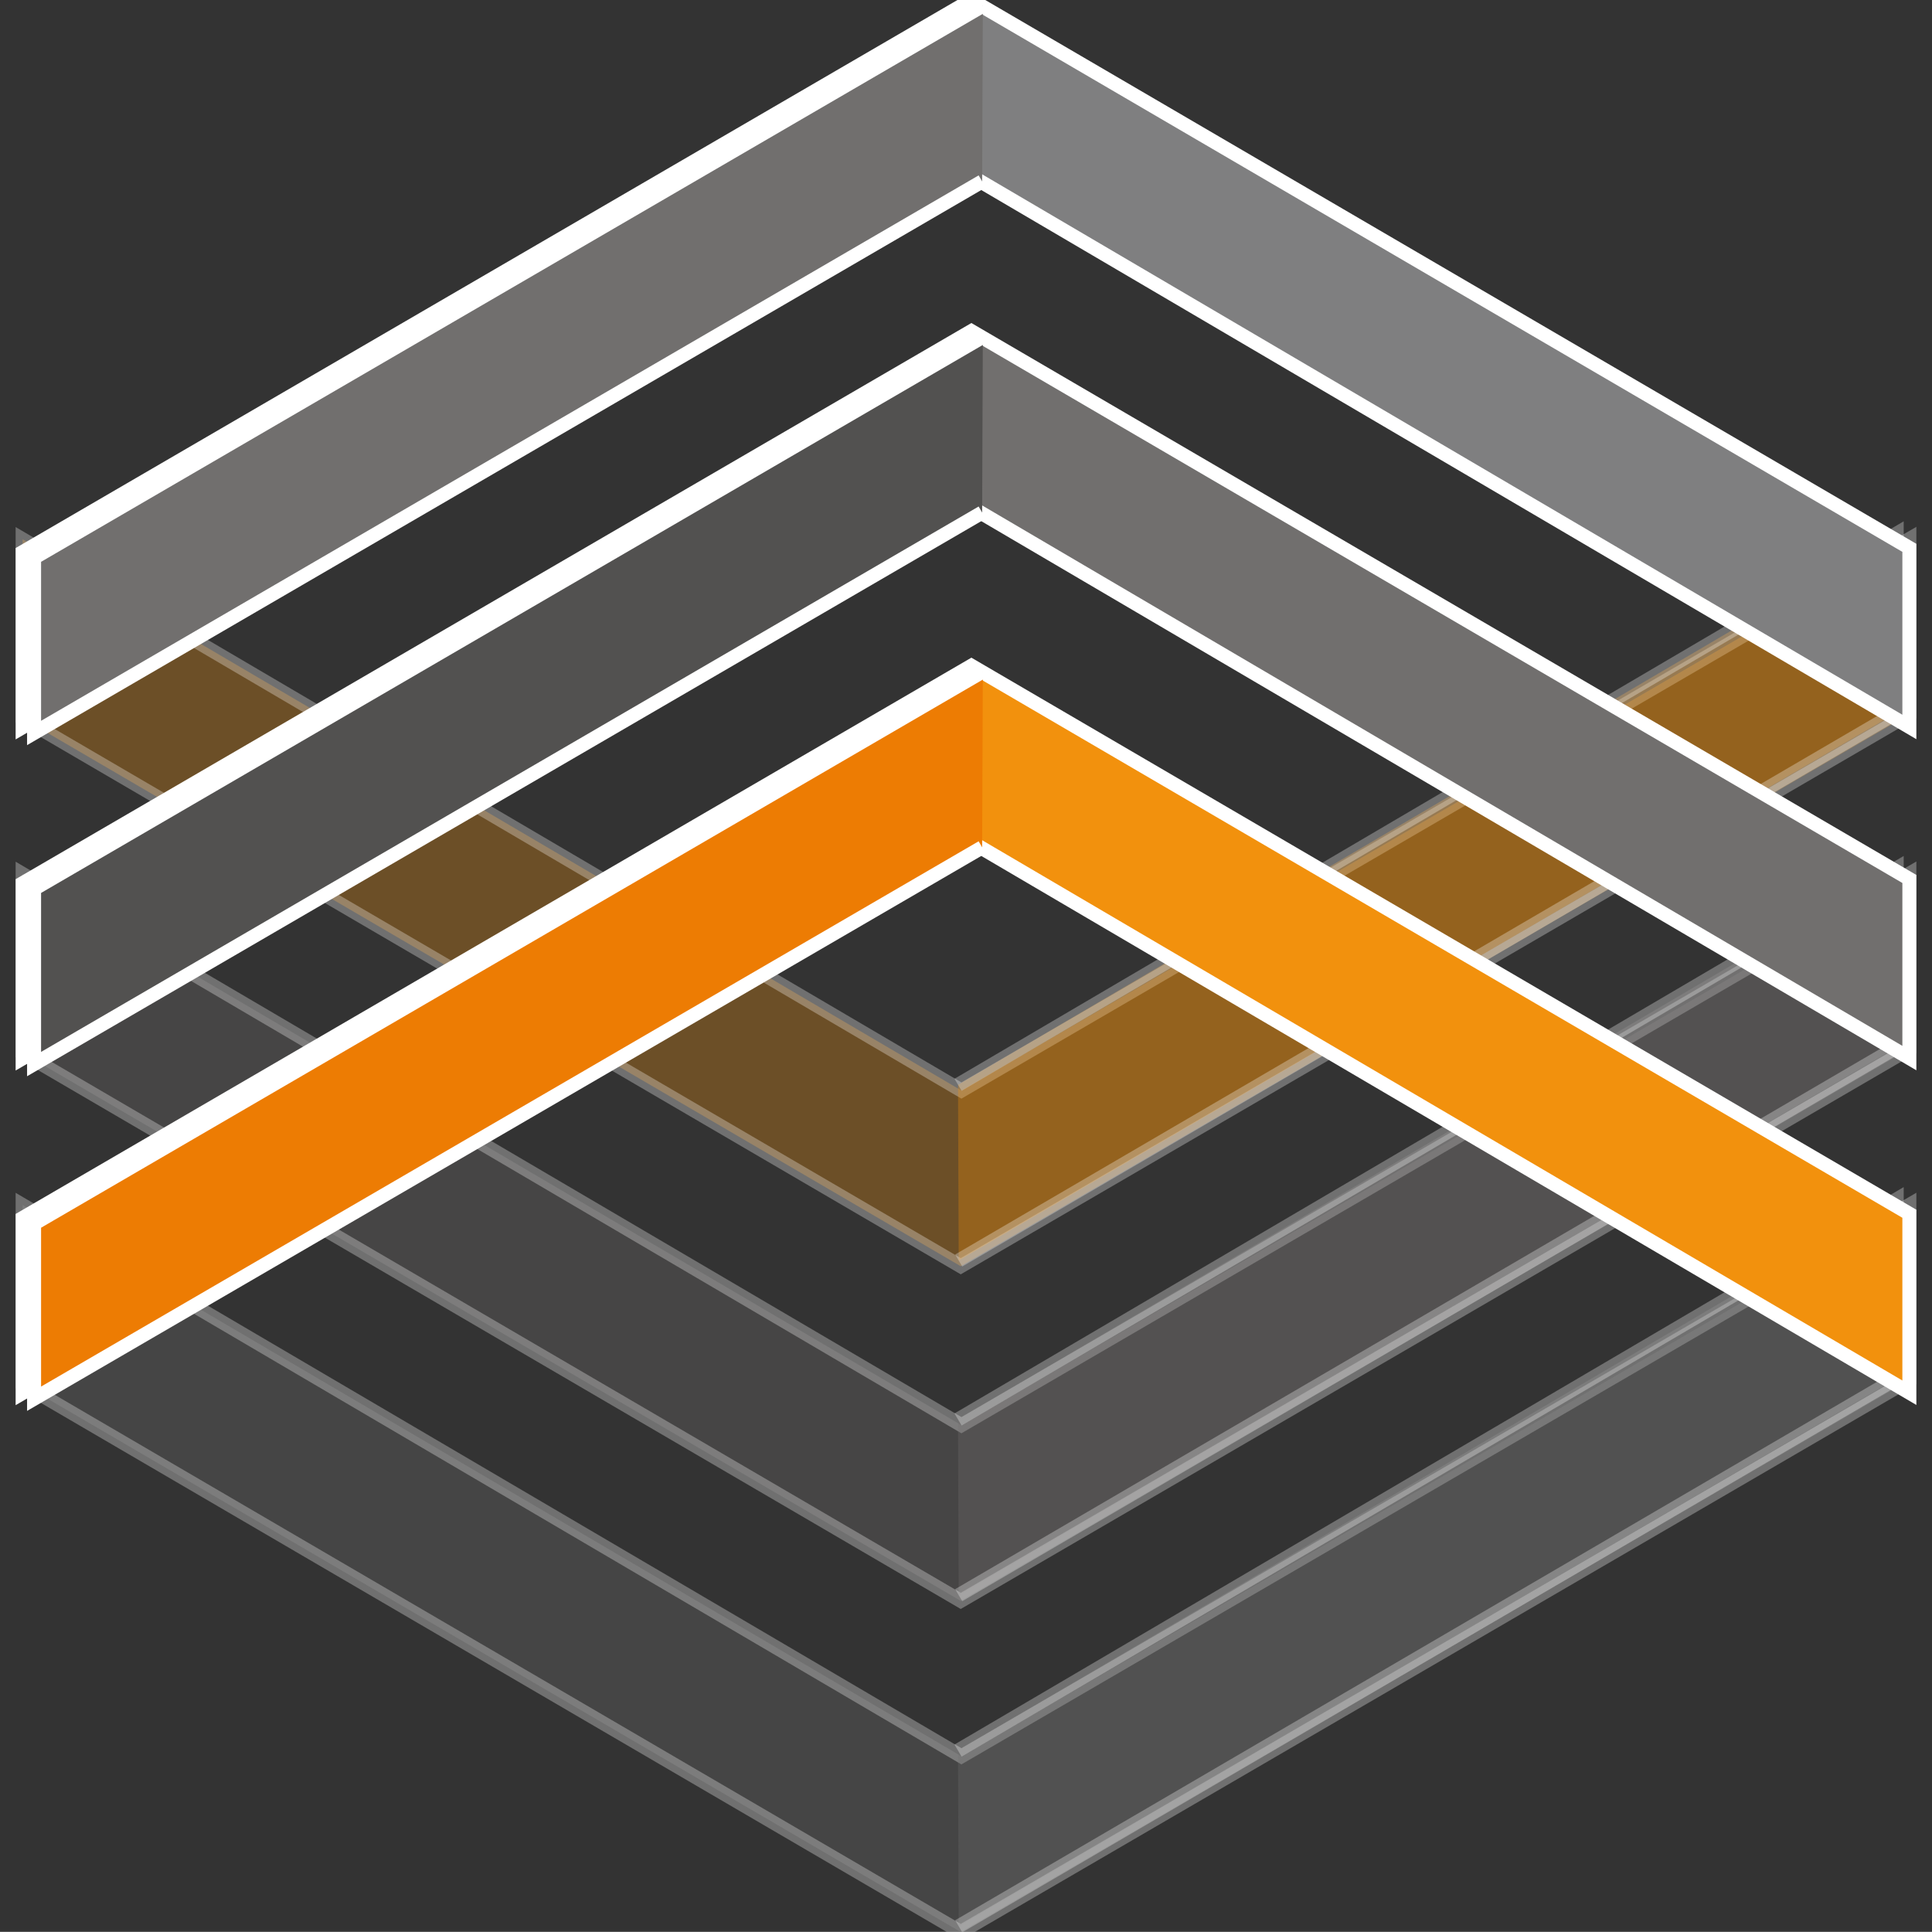
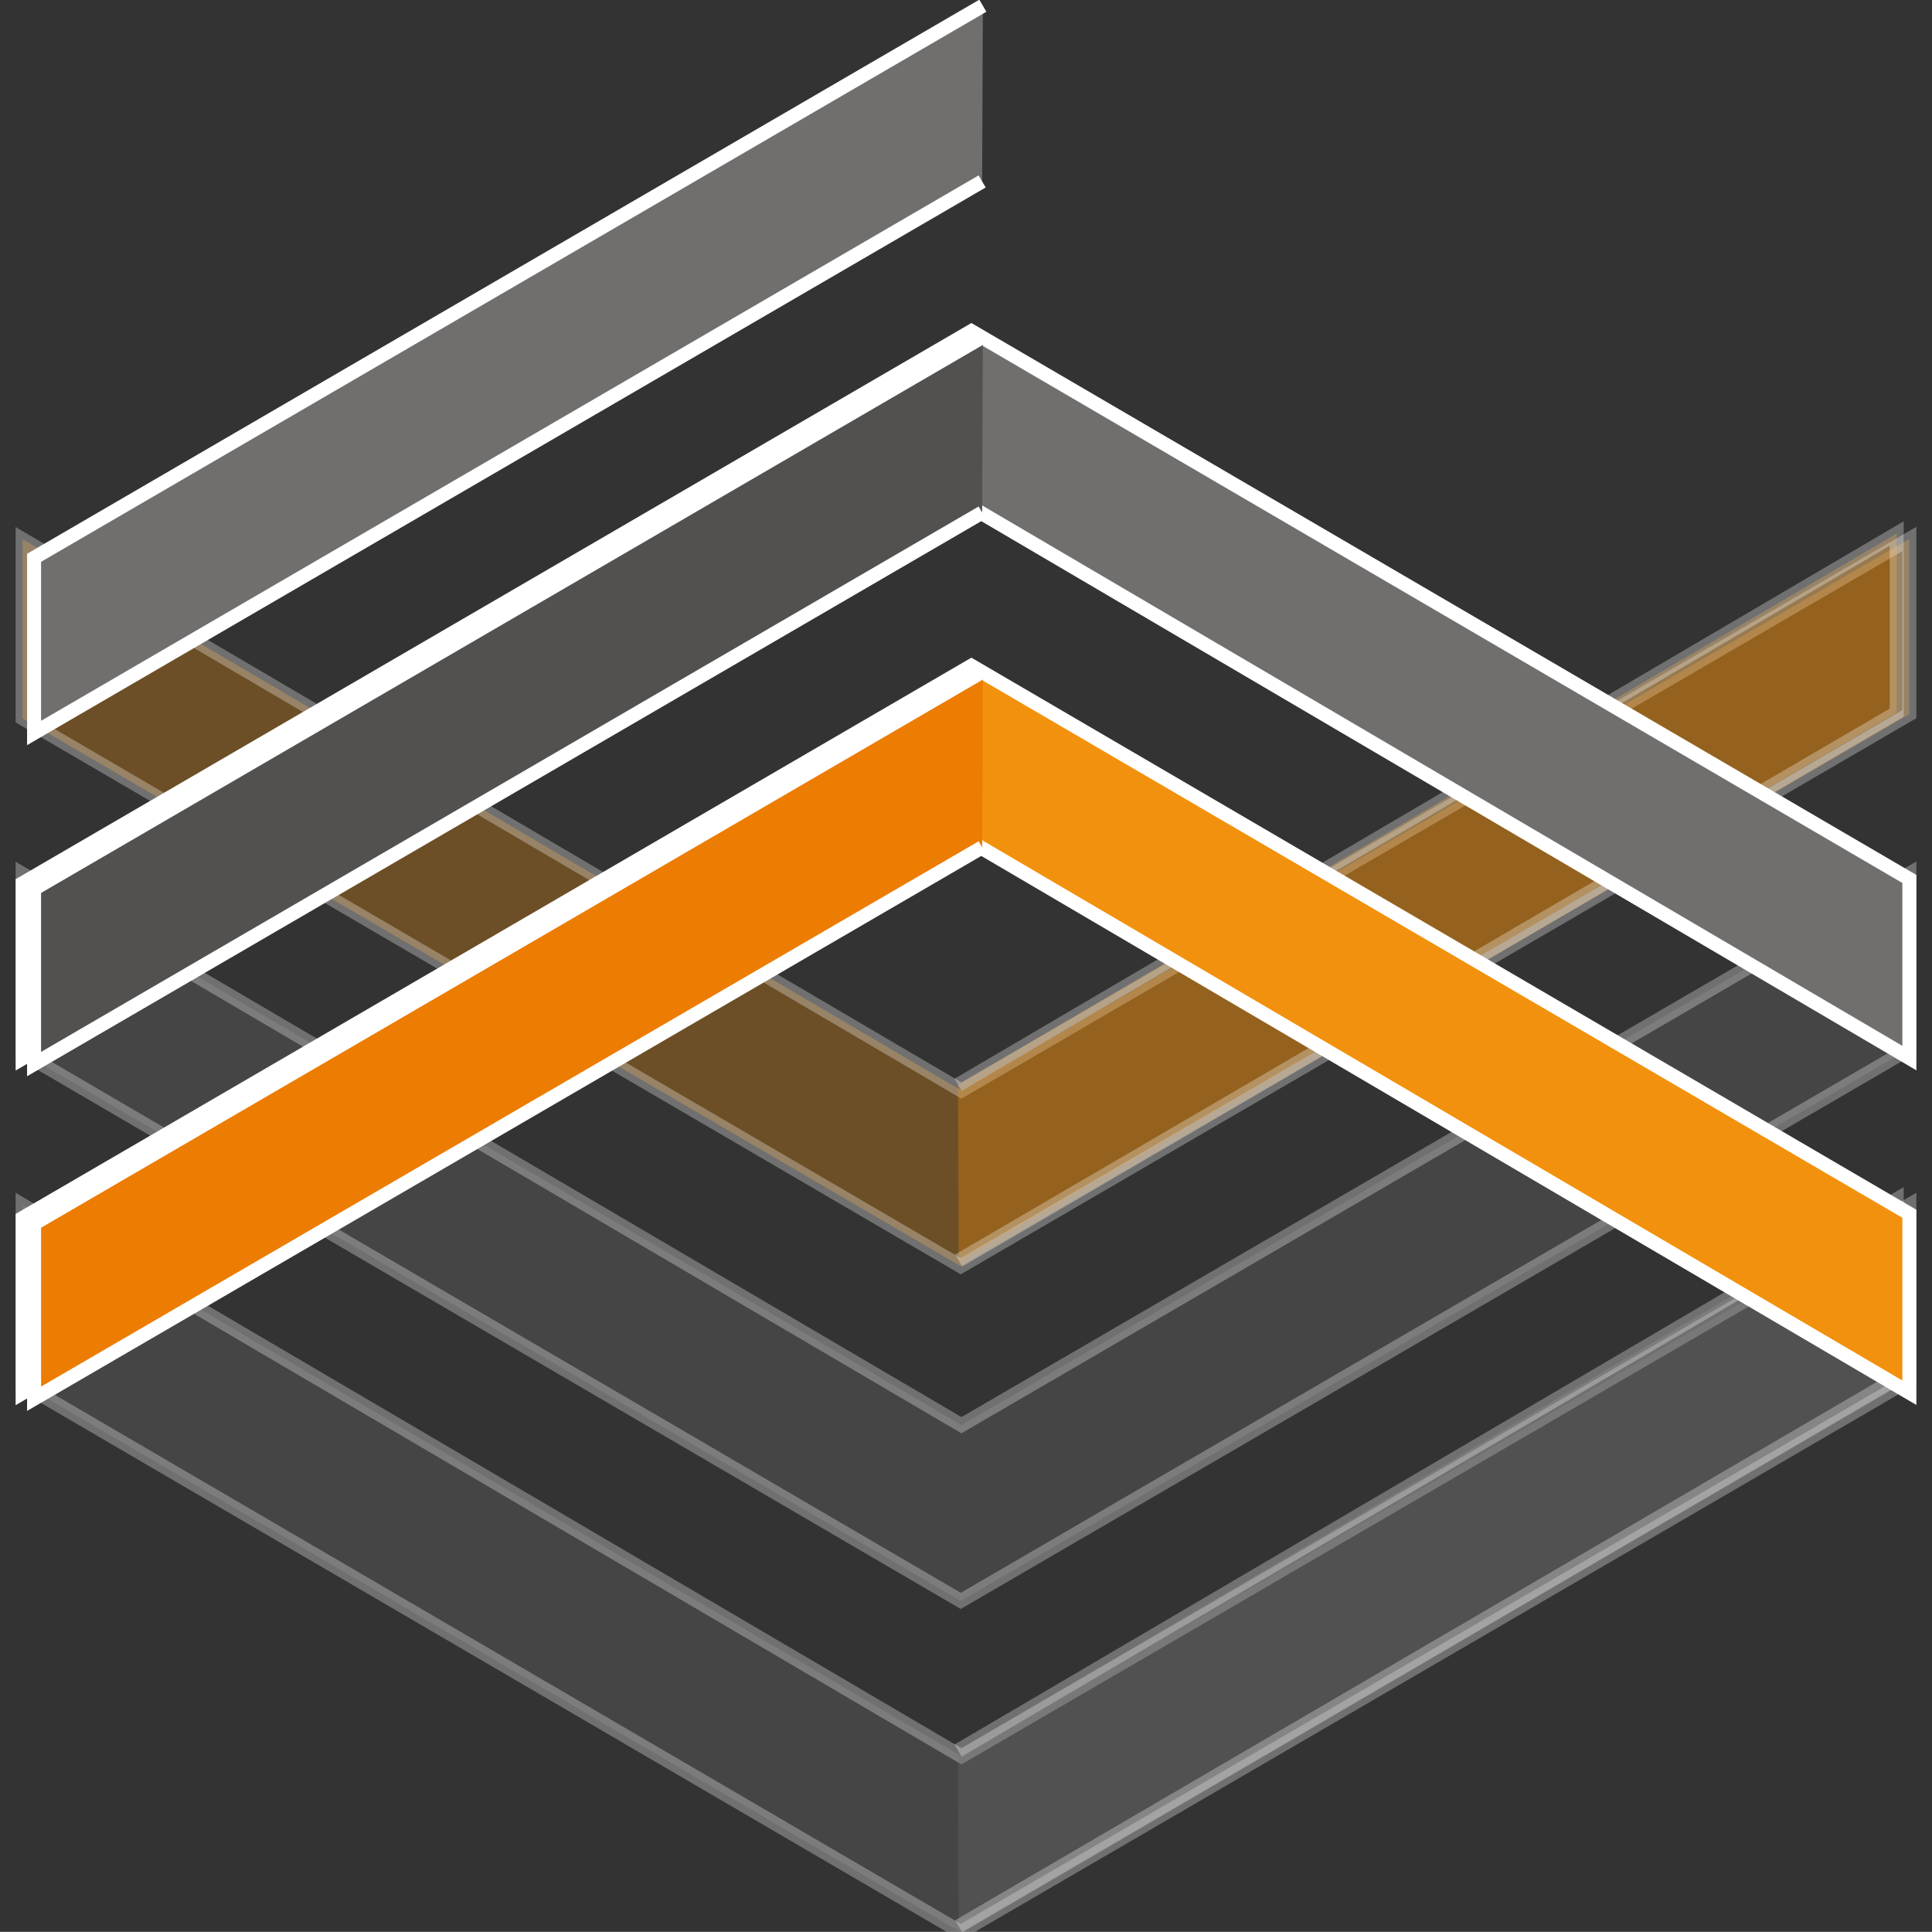
<svg xmlns="http://www.w3.org/2000/svg" id="Ebene_1" x="0px" y="0px" viewBox="0 0 141.73 141.72" style="enable-background:new 0 0 141.73 141.72;" xml:space="preserve">
  <rect x="0" y="0" width="141.73" height="141.72" fill="#333333" stroke="none" />
  <style type="text/css">	.st0{opacity:0.3;fill:#706F6F;stroke:#FFFFFF;stroke-width:1.027;stroke-miterlimit:10;}	.st1{opacity:0.3;fill:#716F6E;stroke:#FFFFFF;stroke-width:1.027;stroke-miterlimit:10;}	.st2{opacity:0.3;fill:#F2910D;stroke:#FFFFFF;stroke-width:1.027;stroke-miterlimit:10;}	.st3{fill:#7F7F80;stroke:#FFFFFF;stroke-width:1.027;stroke-miterlimit:10;}	.st4{fill:#716F6E;stroke:#FFFFFF;stroke-width:1.027;stroke-miterlimit:10;}	.st5{fill:#F2910D;stroke:#FFFFFF;stroke-width:1.027;stroke-miterlimit:10;}	.st6{fill:#525150;stroke:#FFFFFF;stroke-width:1.027;stroke-miterlimit:10;}	.st7{fill:#ED7C03;stroke:#FFFFFF;stroke-width:1.027;stroke-miterlimit:10;}</style>
  <g>
    <polygon class="st0" points="140.07,88.39 140.07,101.23 70.48,141.73 1.66,101.54 1.66,88.4 70.53,128.84  " />
    <polygon class="st1" points="140.07,64.09 140.07,76.94 70.48,117.44 1.66,77.25 1.66,64.11 70.53,104.55  " />
    <polygon class="st2" points="140.07,39.54 140.07,52.39 70.48,92.89 1.66,52.7 1.66,39.56 70.53,80  " />
    <g>
      <polyline class="st0" points="70.33,141.31 139.14,101.12 139.14,87.98 70.28,128.42   " />
-       <polyline class="st1" points="70.33,117.02 139.14,76.83 139.14,63.69 70.28,104.13   " />
      <polyline class="st2" points="70.33,92.47 139.14,52.28 139.14,39.14 70.28,79.58   " />
    </g>
-     <polygon class="st3" points="1.66,53.35 1.66,40.5 71.26,0 140.07,40.19 140.07,53.33 71.21,12.89  " />
    <polygon class="st4" points="1.66,77.64 1.66,64.79 71.26,24.29 140.07,64.48 140.07,77.62 71.21,37.18  " />
    <polygon class="st5" points="1.66,102.19 1.66,89.35 71.26,48.84 140.07,89.04 140.07,102.17 71.21,61.74  " />
    <g>
      <polyline class="st4" points="72.05,13.31 2.5,53.77 2.5,40.92 72.1,0.42   " />
      <polyline class="st6" points="72.05,37.6 2.5,78.06 2.5,65.21 72.1,24.71   " />
      <polyline class="st7" points="72.05,62.16 2.5,102.61 2.5,89.77 72.1,49.26   " />
    </g>
  </g>
</svg>